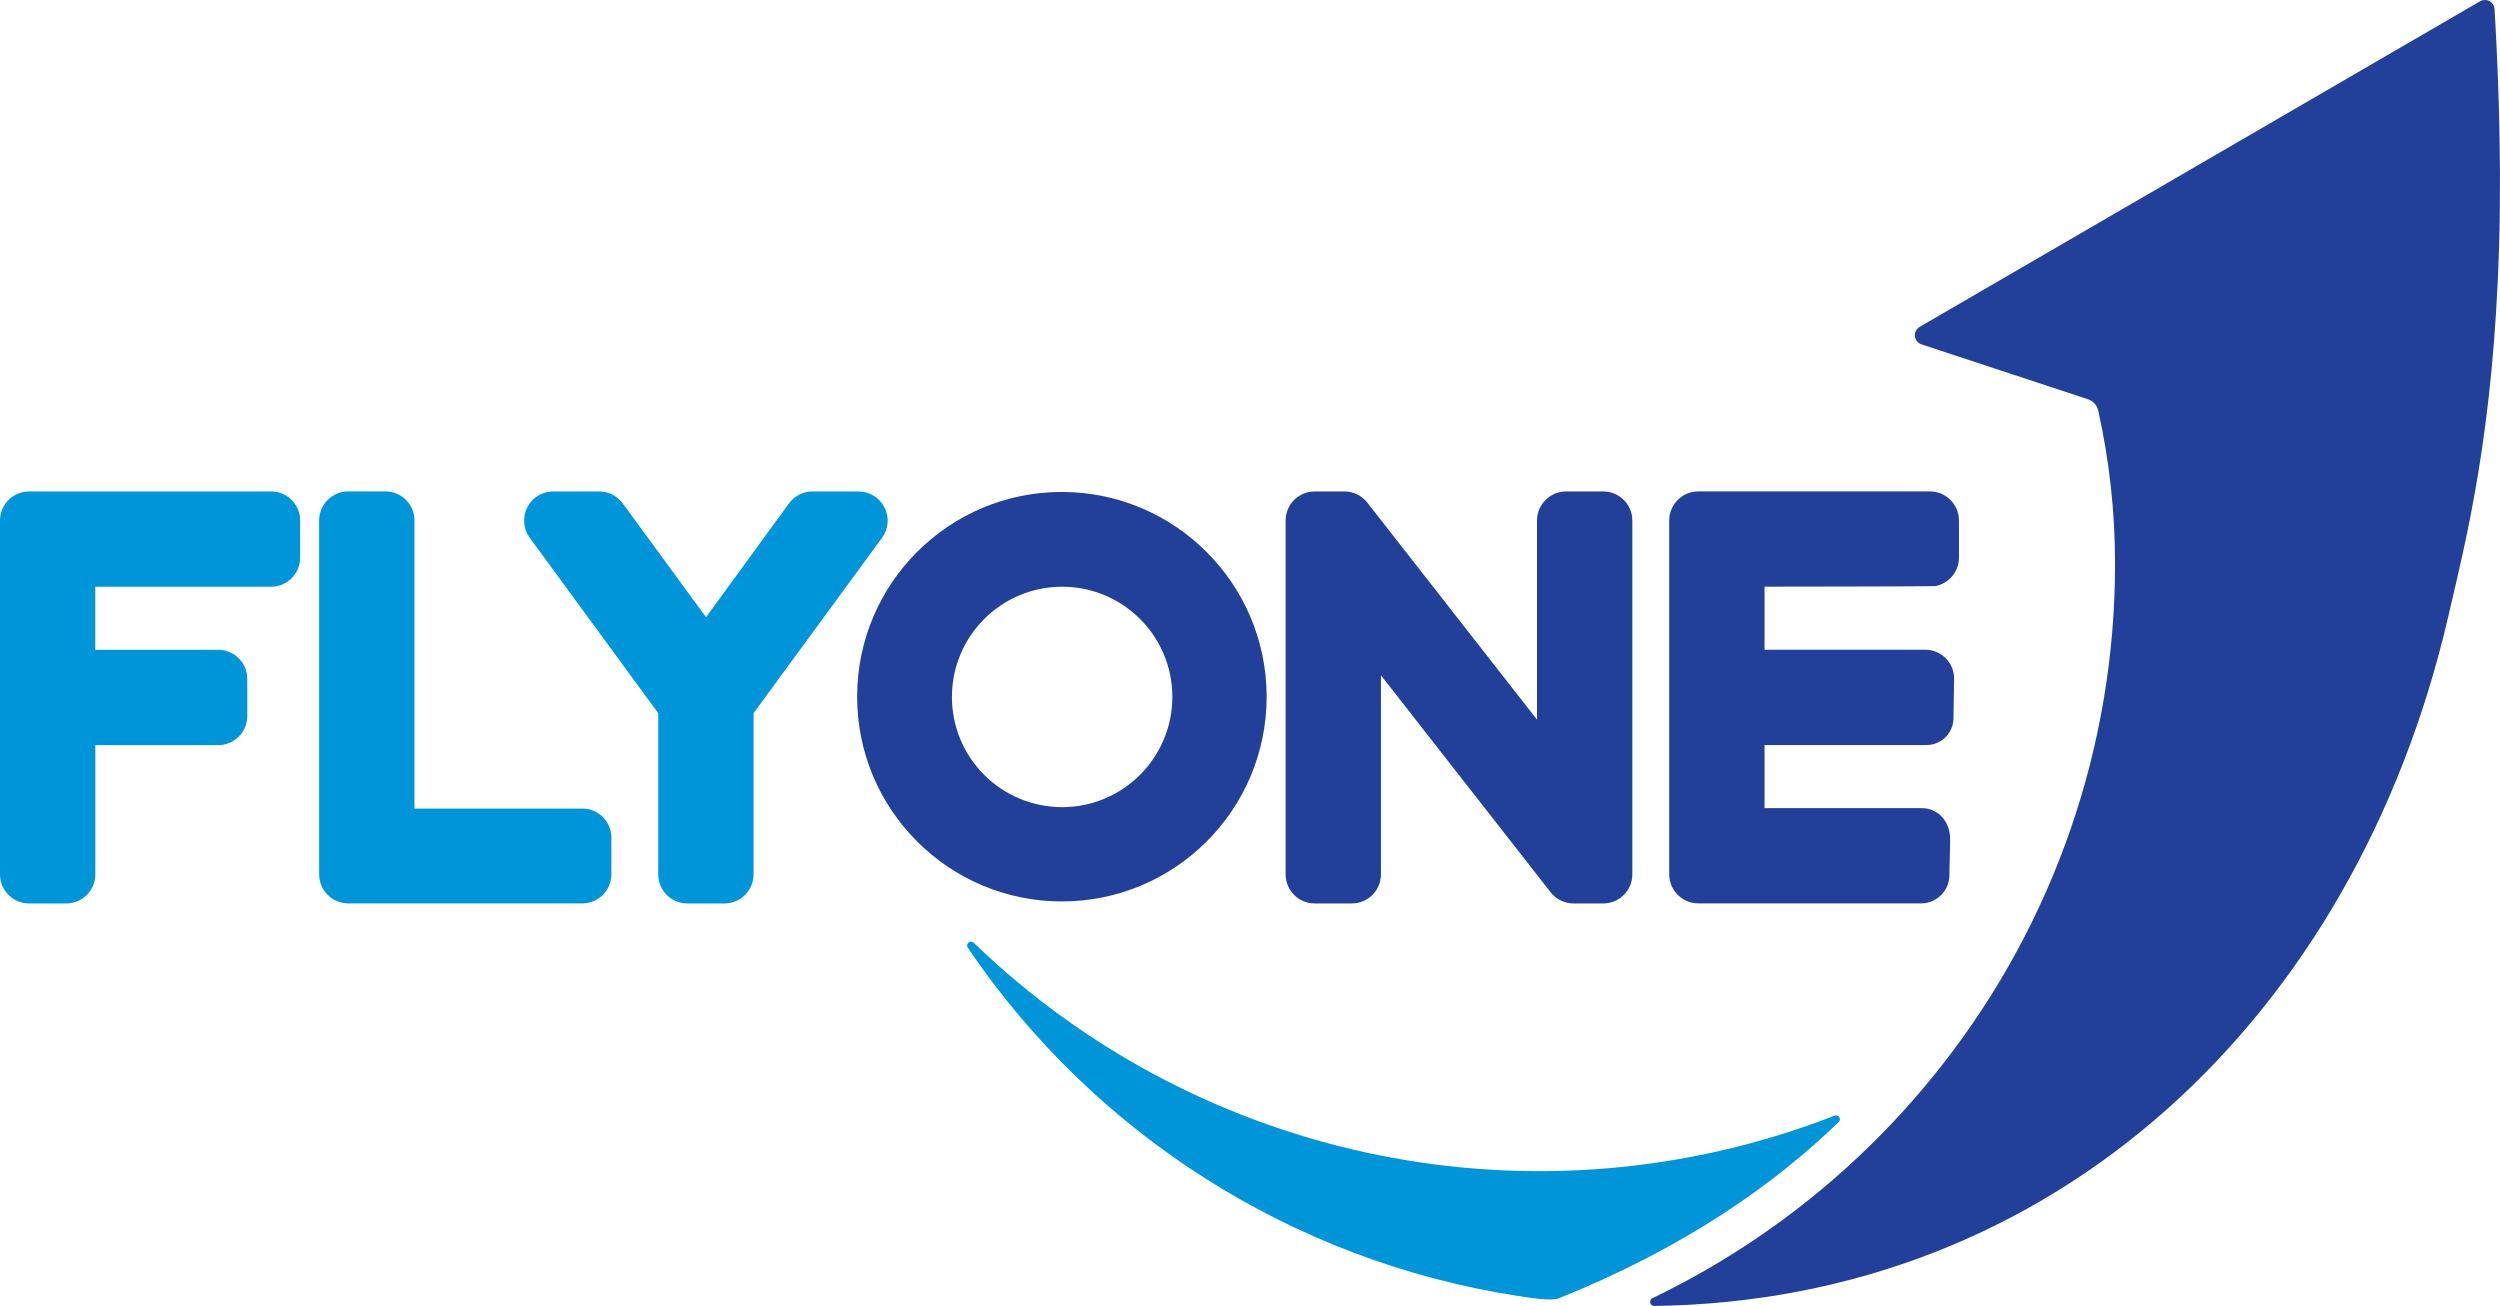
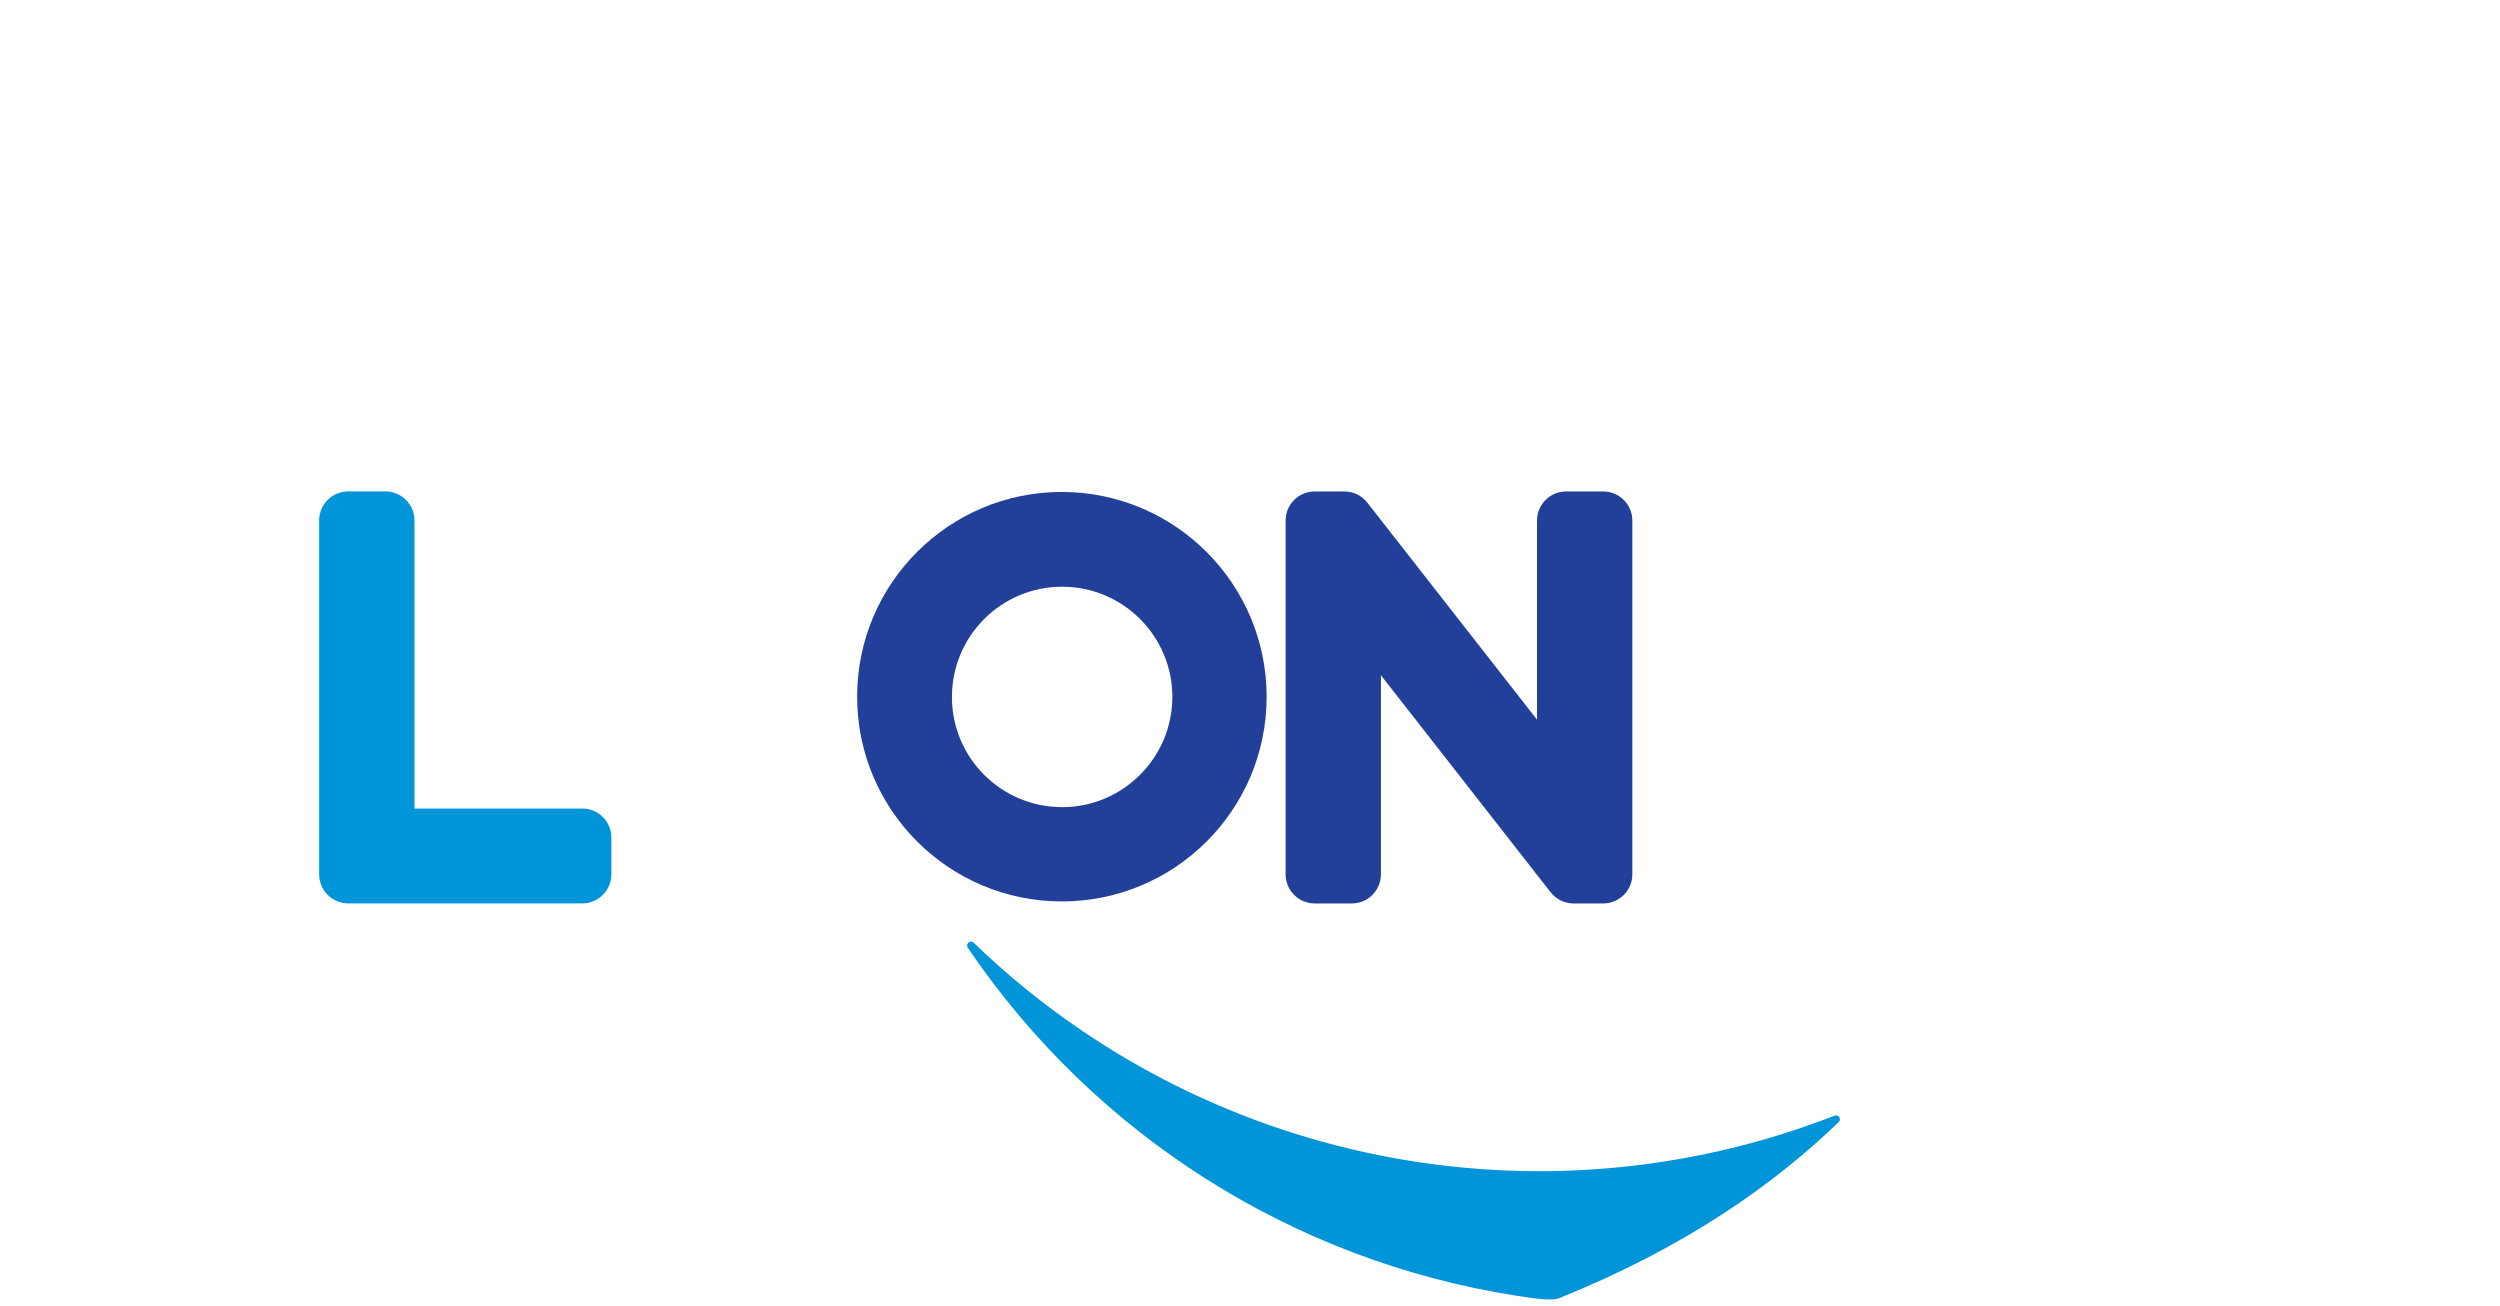
<svg xmlns="http://www.w3.org/2000/svg" id="print" version="1.1" viewBox="0 0 411.48 214.95">
  <defs>
    <style>
      .st0 {
        fill: none;
      }

      .st1 {
        fill: #0094d9;
      }

      .st2 {
        fill: #224099;
      }
    </style>
  </defs>
  <rect class="st0" x="-49.13" y="-27.52" width="500" height="278" />
-   <path class="st1" d="M44.61,80.89H4.79c-2.64,0-4.79,2.14-4.79,4.79v58.23c0,2.64,2.14,4.79,4.79,4.79h6.11c2.64,0,4.79-2.14,4.79-4.79v-21.27h20.22c2.64,0,4.79-2.14,4.79-4.79v-6.11c0-2.64-2.14-4.79-4.79-4.79H15.68v-10.38h28.93c2.64,0,4.79-2.14,4.79-4.79v-6.11c0-2.64-2.14-4.79-4.79-4.79Z" />
  <path class="st1" d="M95.85,133.09h-27.63v-47.42c0-2.64-2.14-4.79-4.79-4.79h-6.11c-2.64,0-4.79,2.14-4.79,4.79v58.23c0,2.64,2.14,4.79,4.79,4.79h38.52c2.64,0,4.79-2.14,4.79-4.79v-6.03c0-2.64-2.14-4.79-4.79-4.79Z" />
-   <path class="st1" d="M145.57,83.51c-.82-1.61-2.47-2.62-4.27-2.62h-7.57c-1.53,0-2.97.73-3.87,1.97l-13.65,18.73-13.72-18.74c-.9-1.23-2.34-1.96-3.86-1.96h-7.57c-2.64,0-4.79,2.14-4.79,4.79,0,1.02.32,2.01.92,2.83l21.15,28.87v26.53c0,2.64,2.14,4.79,4.79,4.79h6.11c2.64,0,4.79-2.14,4.79-4.79v-26.53l21.15-28.87c1.07-1.46,1.22-3.38.41-4.99Z" />
  <path class="st1" d="M302.65,184.67c.25-.25.25-.65,0-.9-.18-.18-.45-.24-.69-.14-48.74,18.98-104.06,7.86-141.7-28.46-.25-.24-.66-.24-.9.02-.21.22-.24.55-.07.8,20.83,30.76,53.49,51.49,90.19,57.26,2.42.36,5.81.95,7.12.43,21.03-8.48,35.53-18.87,46.04-29Z" />
-   <path class="st2" d="M402.9,101.74c3.16-13.53,7.52-30.74,8.43-61.26.49-16.31-.37-32.81-.75-39-.06-.87-.81-1.54-1.68-1.48-.25.02-.49.09-.7.21l-92.24,53.59c-.76.44-1.02,1.41-.58,2.17.2.34.51.59.88.71l27.39,9.03c.84.27,1.48.96,1.69,1.82,1.85,8.27,2.78,16.72,2.78,25.19.04,29.86-9.94,58.87-28.33,82.4-12.75,16.36-29.11,29.54-47.8,38.54-.34.16-.48.56-.32.9.11.24.35.39.61.39,66.02-.87,115.31-47.59,130.62-113.21Z" />
  <path class="st2" d="M174.86,80.97c-18.61-.05-33.74,15.01-33.78,33.62-.05,18.61,15.01,33.74,33.62,33.78s33.74-15.01,33.78-33.62c0-.03,0-.05,0-.08-.02-18.57-15.05-33.63-33.62-33.7ZM174.86,132.85c-10.02.02-18.16-8.08-18.18-18.1s8.08-18.16,18.1-18.18,18.16,8.08,18.18,18.1h0c.01,10.01-8.09,18.15-18.1,18.18h0Z" />
  <path class="st2" d="M263.88,80.89h-6.11c-2.64,0-4.79,2.14-4.79,4.79v32.77l-27.93-35.72c-.91-1.16-2.3-1.84-3.77-1.84h-4.89c-2.64,0-4.79,2.14-4.79,4.79v58.23c0,2.64,2.14,4.79,4.79,4.79h6.11c2.64,0,4.79-2.14,4.79-4.79v-32.77l27.93,35.72c.91,1.16,2.3,1.84,3.77,1.84h4.89c2.64,0,4.79-2.14,4.79-4.79v-58.23c0-2.64-2.14-4.79-4.79-4.79Z" />
-   <path class="st2" d="M318.55,96.47c2.25-.44,3.87-2.4,3.88-4.69v-6.11c0-2.64-2.14-4.79-4.79-4.79h-38.11c-2.64,0-4.79,2.14-4.79,4.79v58.23c0,2.64,2.14,4.79,4.79,4.79h36.73c2.38-.04,4.35-1.86,4.58-4.23l.14-6.14c.08-3.13-2.03-5.31-4.67-5.31h-25.88v-10.38h26.51c2.47.07,4.53-1.88,4.59-4.36,0-.01,0-.02,0-.03l.1-6.51c.03-2.62-2.08-4.76-4.69-4.79-.03,0-.06,0-.09,0h-26.42v-10.38s27.83-.03,28.12-.09Z" />
</svg>